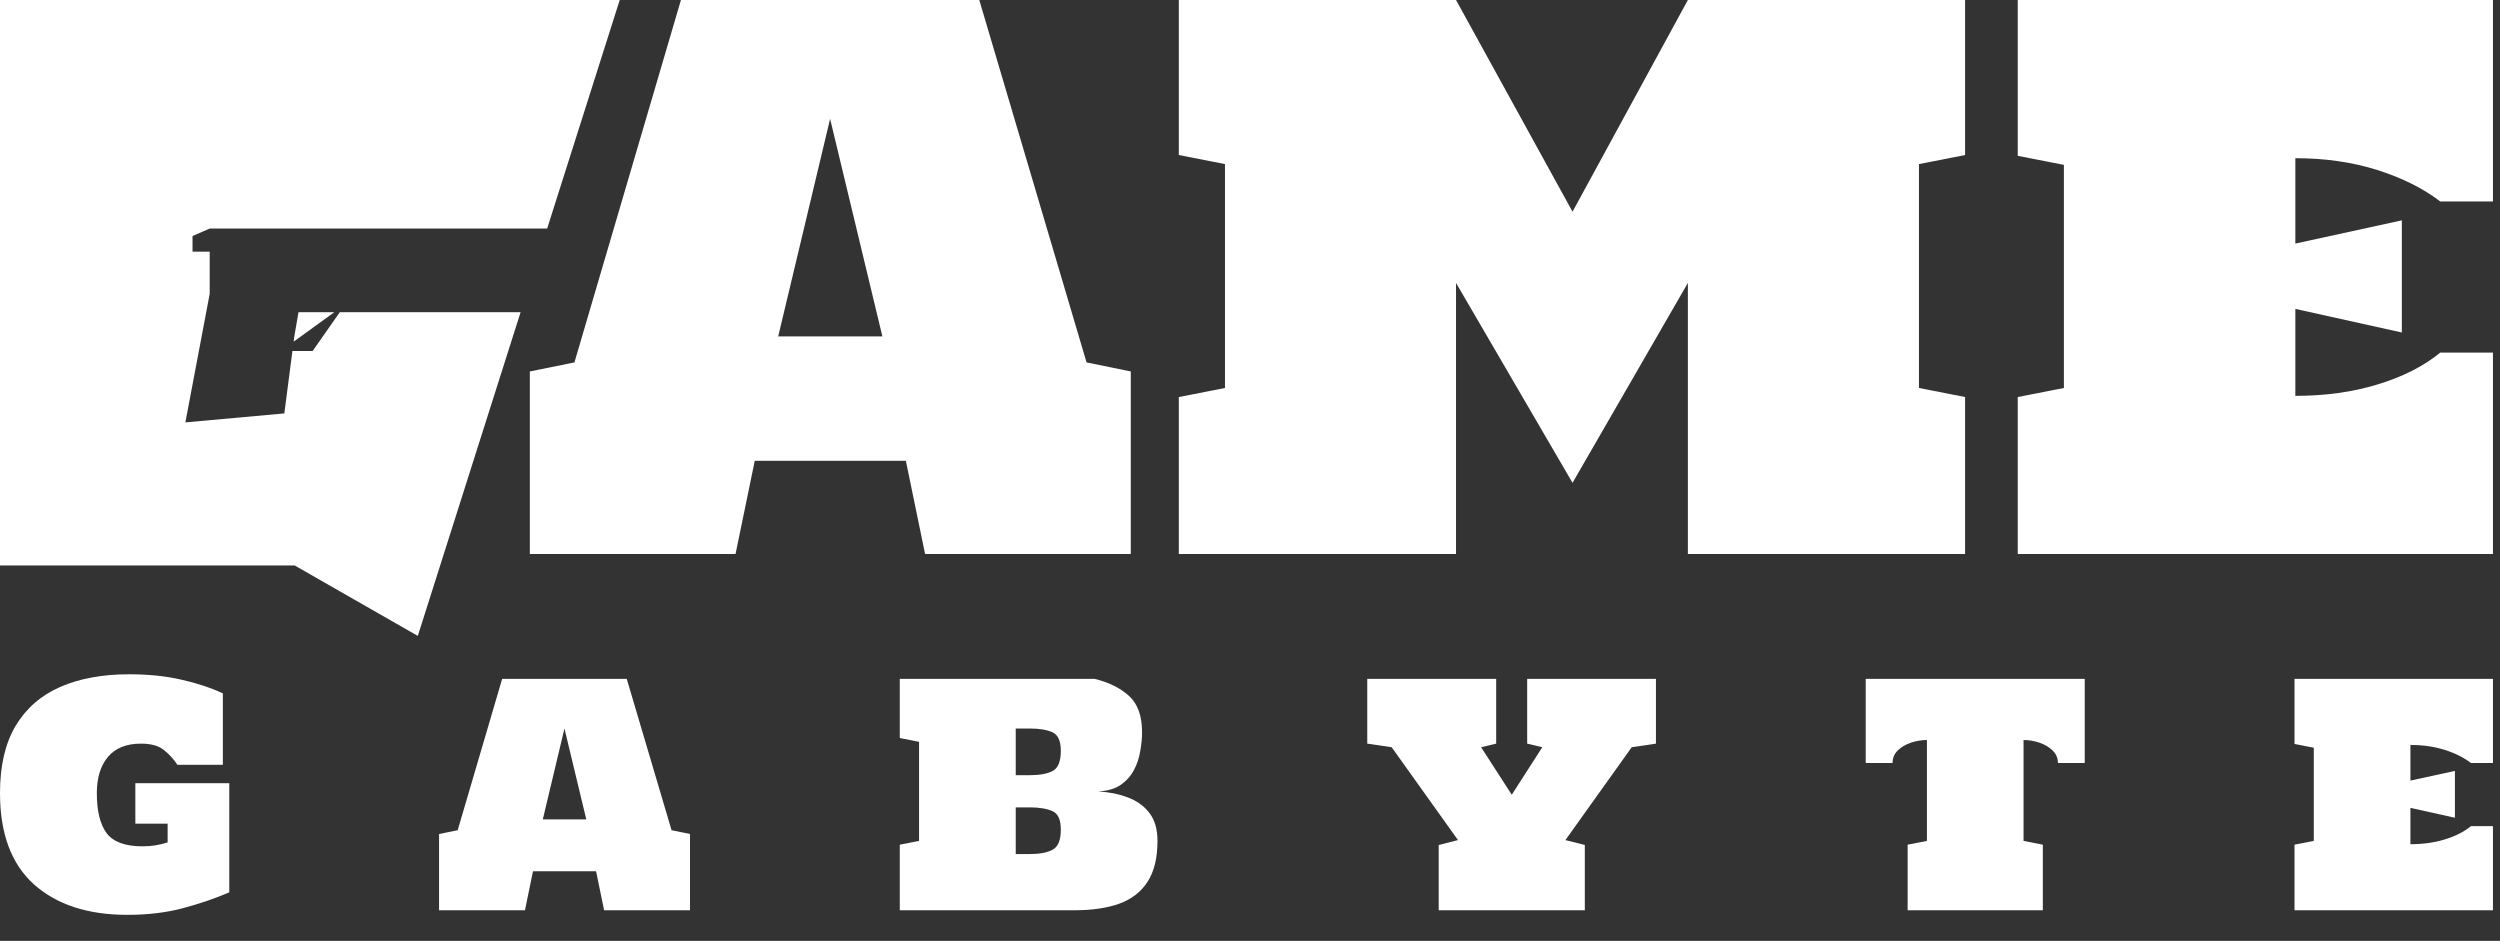
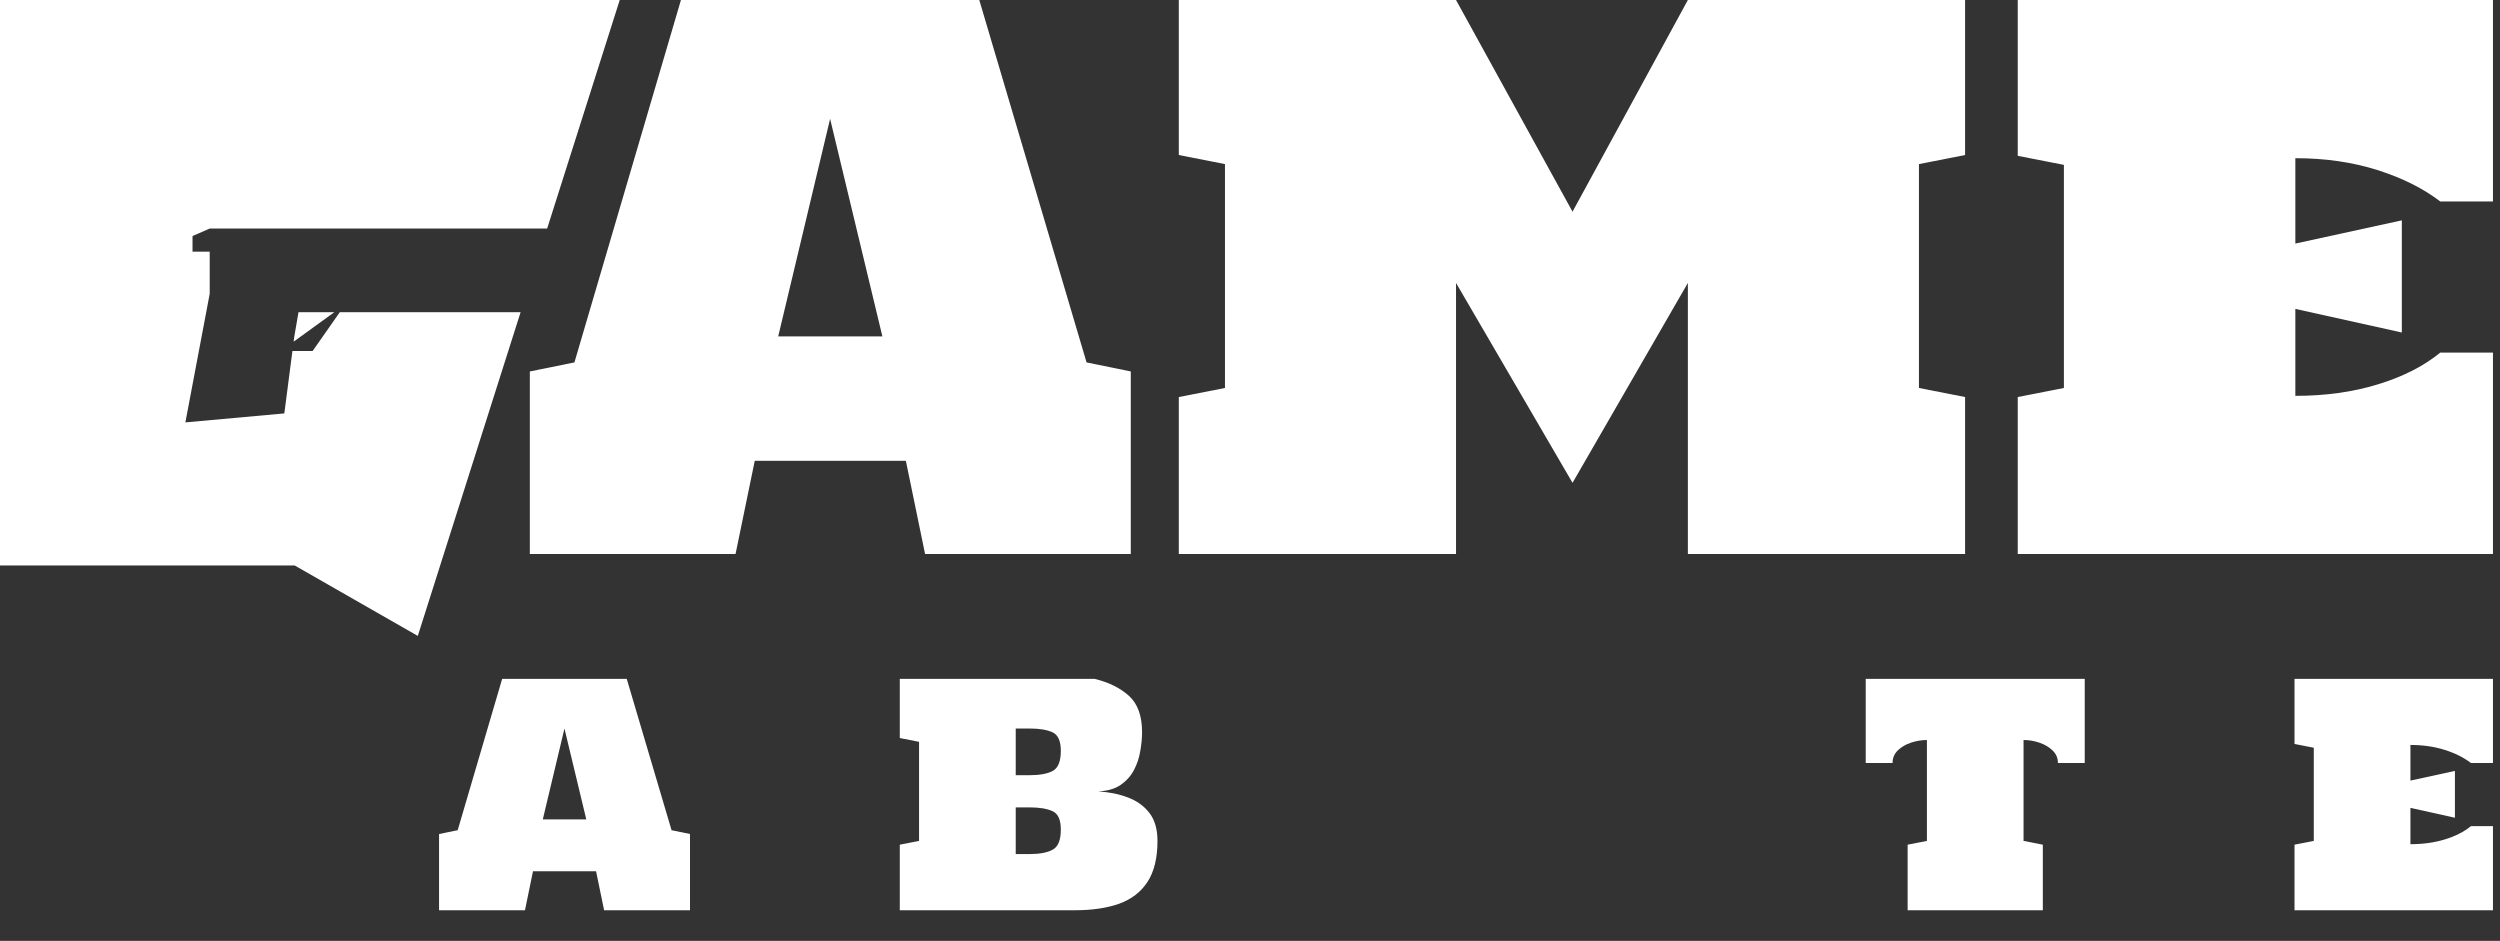
<svg xmlns="http://www.w3.org/2000/svg" width="93" height="35" viewBox="0 0 93 35" fill="none">
  <rect x="0" y="0" width="93" height="35" fill="#333333" stroke="none" />
  <path fill-rule="evenodd" clip-rule="evenodd" d="M0 0H23.054L20.354 8.502H7.801L7.162 8.78V9.363H7.801V10.929L6.896 15.713L10.577 15.379L10.878 13.058H11.629L12.64 11.615H19.366L15.542 23.656L10.961 21.035H0V0ZM10.947 12.524L11.104 11.615H11.396H12.435L10.923 12.71L10.947 12.524Z" fill="white" />
  <path d="M75.06 20.61V14.77L76.777 14.433V6.133L75.06 5.797V0H92.738V7.495H90.779C90.14 7.007 89.358 6.616 88.433 6.324C87.508 6.031 86.493 5.885 85.387 5.885V9.061L89.348 8.197V12.369L85.387 11.491V14.726C86.502 14.726 87.522 14.584 88.447 14.301C89.382 14.018 90.159 13.623 90.779 13.116H92.738V20.61H75.06Z" fill="white" />
  <path d="M43.852 20.61V14.77L45.569 14.433V6.104L43.852 5.767V0H54.164L58.498 7.875L62.789 0H73.101V5.767L71.385 6.104V14.433L73.101 14.77V20.61H62.789V10.525L58.498 17.961L54.164 10.525V20.61H43.852Z" fill="white" />
  <path d="M19.71 20.61V13.818L21.369 13.482L25.331 9.15527e-05H36.429L40.42 13.482L42.065 13.818V20.61H34.413L33.698 17.141H28.077L27.362 20.61H19.71ZM28.949 12.515H32.825L30.88 4.421L28.949 12.515Z" fill="white" />
-   <path d="M4.737 34.032C3.267 34.032 2.111 33.655 1.266 32.901C0.422 32.144 0 31.011 0 29.503C0 28.488 0.193 27.655 0.58 27.003C0.97 26.351 1.523 25.868 2.24 25.554C2.961 25.24 3.815 25.083 4.802 25.083C5.515 25.083 6.156 25.149 6.725 25.279C7.299 25.405 7.82 25.576 8.29 25.793V28.451H6.6C6.449 28.223 6.275 28.036 6.08 27.889C5.889 27.738 5.611 27.663 5.244 27.663C4.703 27.663 4.293 27.828 4.014 28.158C3.739 28.488 3.602 28.936 3.602 29.503C3.602 30.167 3.723 30.664 3.966 30.994C4.213 31.32 4.655 31.483 5.292 31.483C5.471 31.483 5.634 31.471 5.782 31.447C5.933 31.422 6.084 31.386 6.236 31.337V30.64H5.035V29.136H8.529V33.195C7.988 33.427 7.408 33.625 6.791 33.788C6.174 33.951 5.489 34.032 4.737 34.032Z" fill="white" />
  <path d="M16.333 33.861V31.025L17.026 30.884L18.68 25.255H23.315L24.982 30.884L25.668 31.025V33.861H22.473L22.174 32.412H19.827L19.529 33.861H16.333ZM20.192 30.481H21.81L20.998 27.101L20.192 30.481Z" fill="white" />
  <path d="M33.472 33.861V31.422L34.189 31.282V27.596L33.472 27.455V25.255H40.723C41.245 25.381 41.669 25.591 41.995 25.884C42.322 26.178 42.485 26.63 42.485 27.241C42.485 27.453 42.463 27.683 42.419 27.932C42.38 28.18 42.302 28.417 42.186 28.641C42.071 28.861 41.906 29.046 41.691 29.197C41.476 29.344 41.195 29.425 40.849 29.442C41.247 29.462 41.613 29.535 41.947 29.662C42.282 29.784 42.551 29.976 42.754 30.236C42.957 30.497 43.058 30.846 43.058 31.282C43.058 31.917 42.935 32.425 42.688 32.804C42.445 33.179 42.095 33.45 41.637 33.617C41.179 33.78 40.63 33.861 39.988 33.861H33.472ZM37.785 28.837H38.31C38.68 28.837 38.965 28.784 39.164 28.678C39.363 28.568 39.463 28.319 39.463 27.932C39.463 27.565 39.359 27.335 39.152 27.241C38.945 27.147 38.664 27.101 38.31 27.101H37.785V28.837ZM37.785 31.771H38.31C38.68 31.771 38.965 31.716 39.164 31.606C39.363 31.496 39.463 31.247 39.463 30.86C39.463 30.493 39.359 30.265 39.152 30.175C38.945 30.081 38.664 30.035 38.31 30.035H37.785V31.771Z" fill="white" />
-   <path d="M53.52 33.861V31.434L54.237 31.251L51.77 27.797L50.862 27.663V25.255H55.658V27.663L55.097 27.797L56.238 29.564L57.373 27.797L56.811 27.663V25.255H61.601V27.663L60.699 27.797L58.233 31.251L58.955 31.434V33.861H53.52Z" fill="white" />
  <path d="M70.964 33.861V31.422L71.681 31.282V27.528C71.486 27.528 71.289 27.561 71.09 27.626C70.894 27.692 70.731 27.787 70.6 27.913C70.469 28.04 70.403 28.197 70.403 28.384H69.405V25.255H77.552V28.384H76.555C76.555 28.197 76.487 28.04 76.351 27.913C76.22 27.787 76.057 27.692 75.862 27.626C75.667 27.561 75.472 27.528 75.276 27.528V31.282L75.993 31.422V33.861H70.964Z" fill="white" />
  <path d="M85.356 33.861V31.422L86.073 31.282V27.816L85.356 27.675V25.255H92.738V28.384H91.92C91.653 28.18 91.327 28.017 90.94 27.895C90.554 27.773 90.13 27.712 89.668 27.712V29.038L91.323 28.678V30.42L89.668 30.053V31.404C90.134 31.404 90.56 31.345 90.946 31.227C91.337 31.108 91.661 30.943 91.92 30.732H92.738V33.861H85.356Z" fill="white" />
</svg>